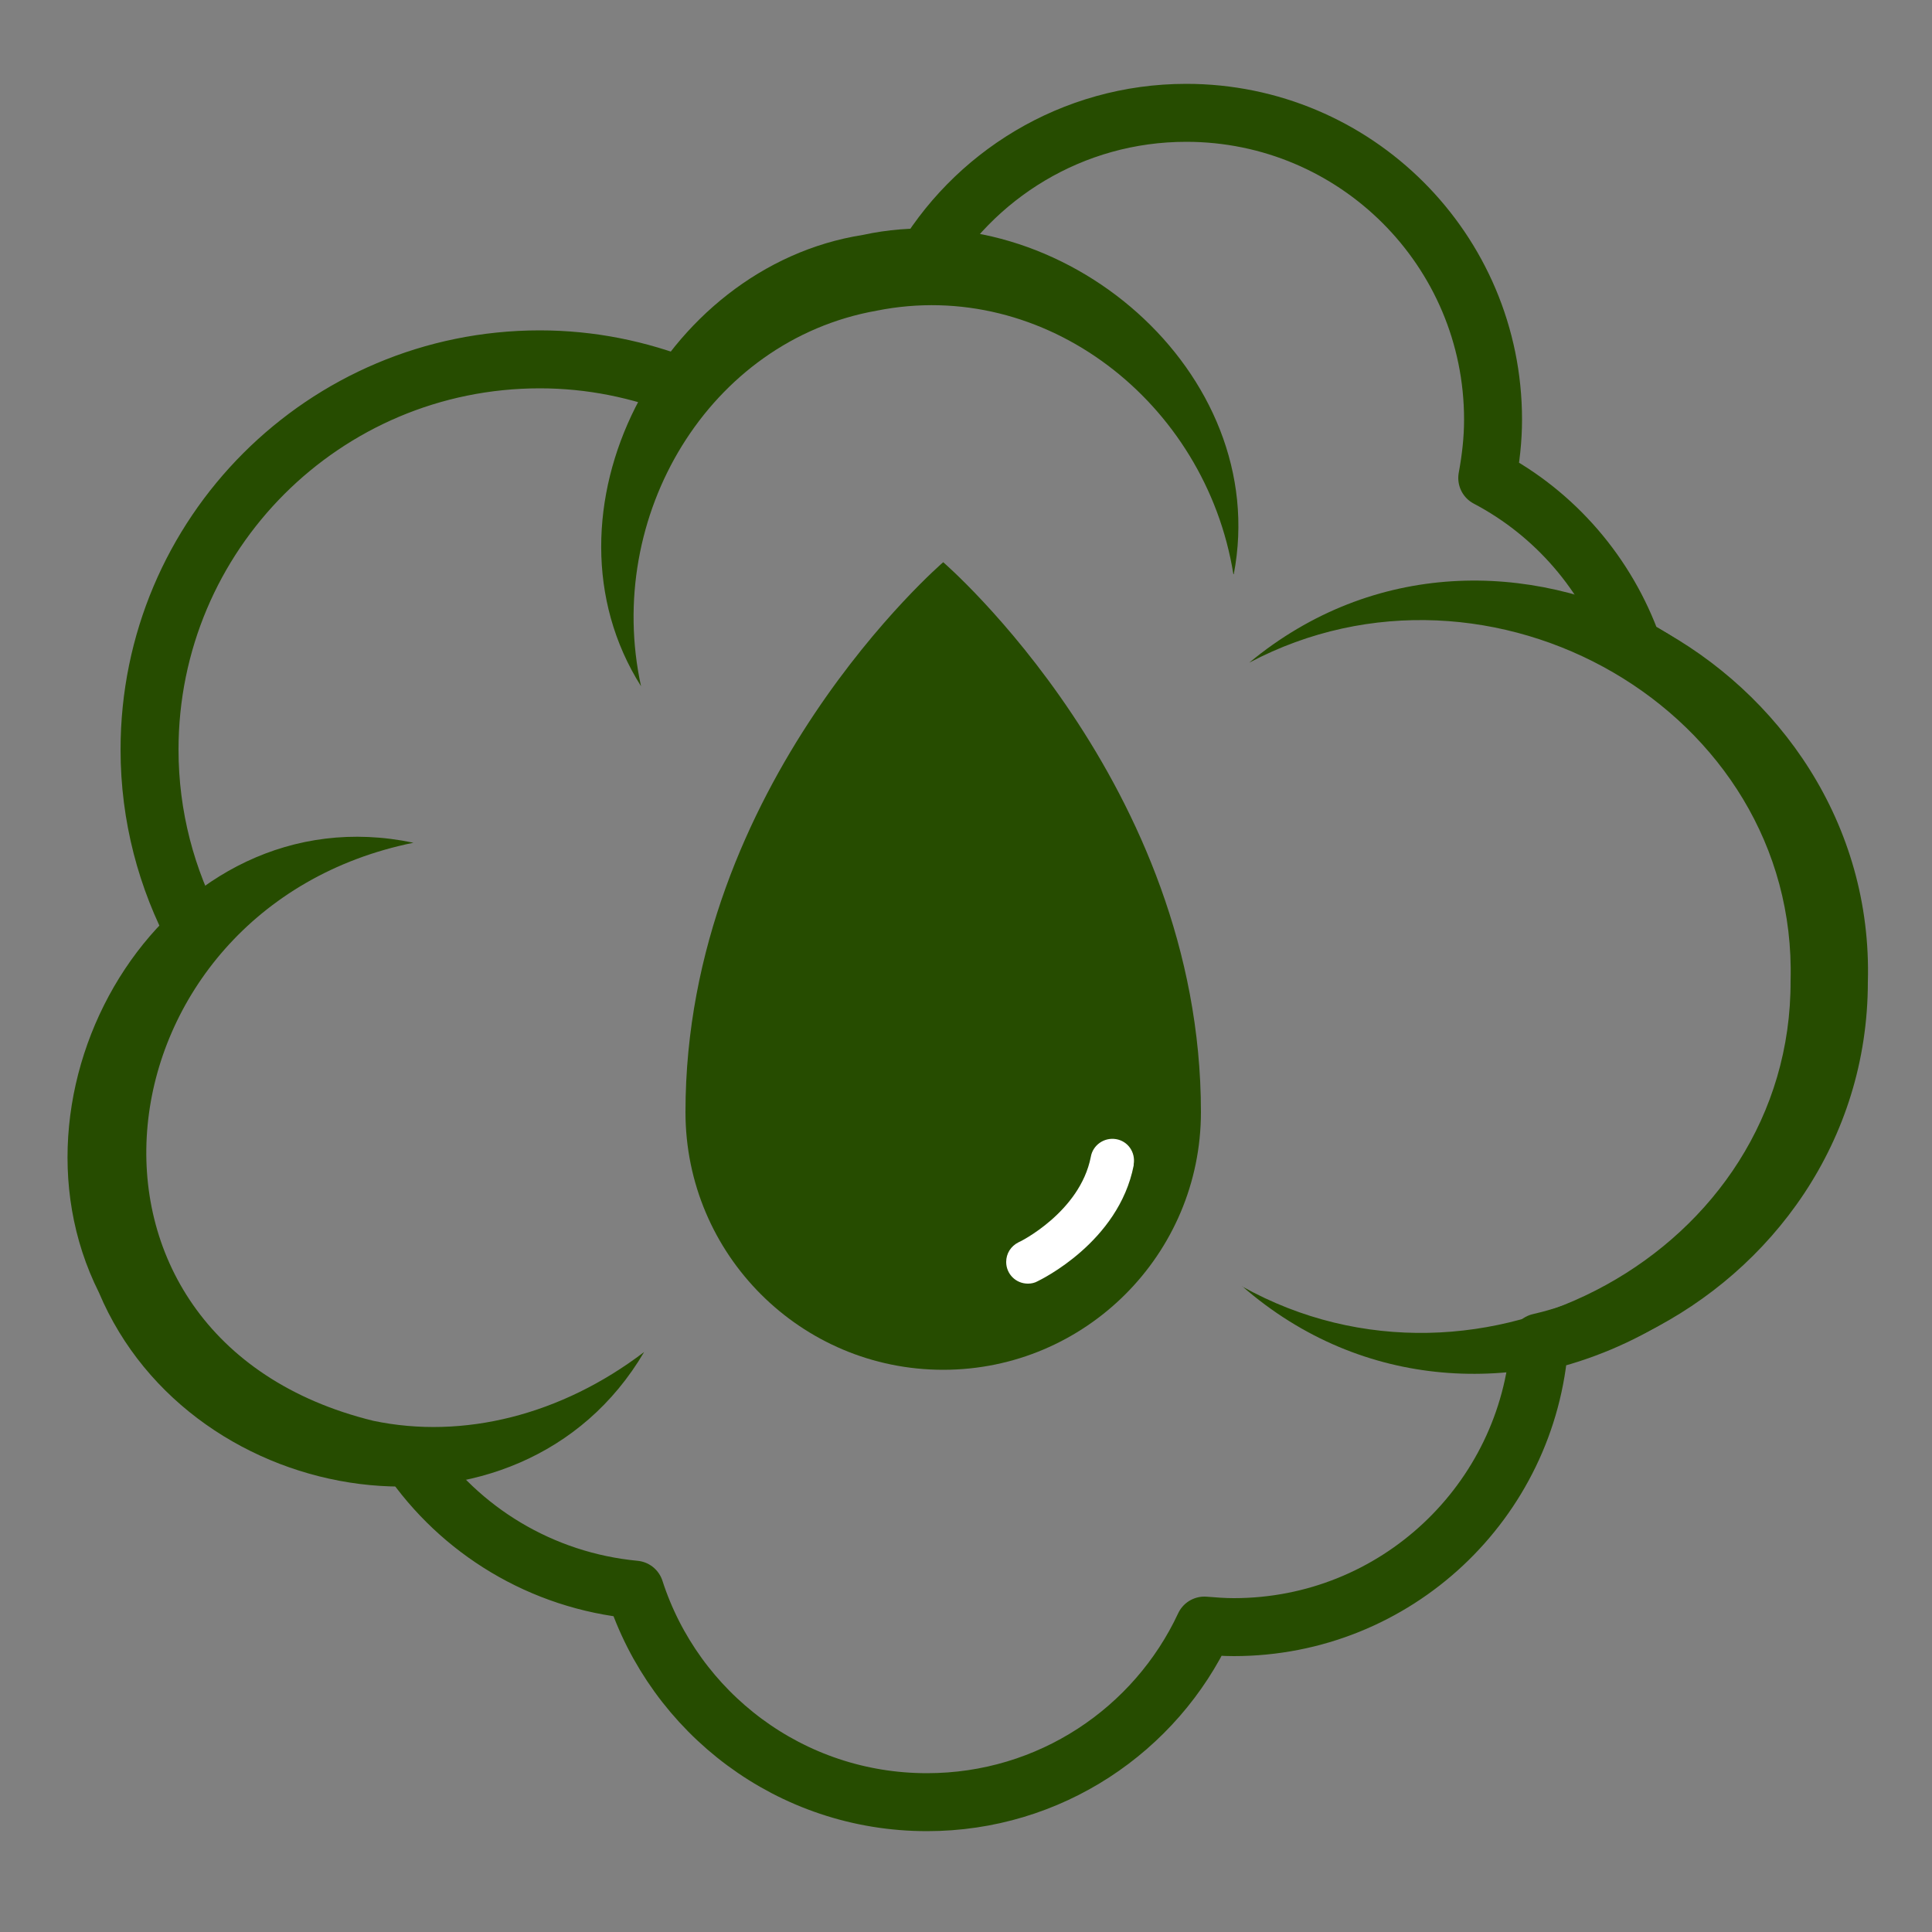
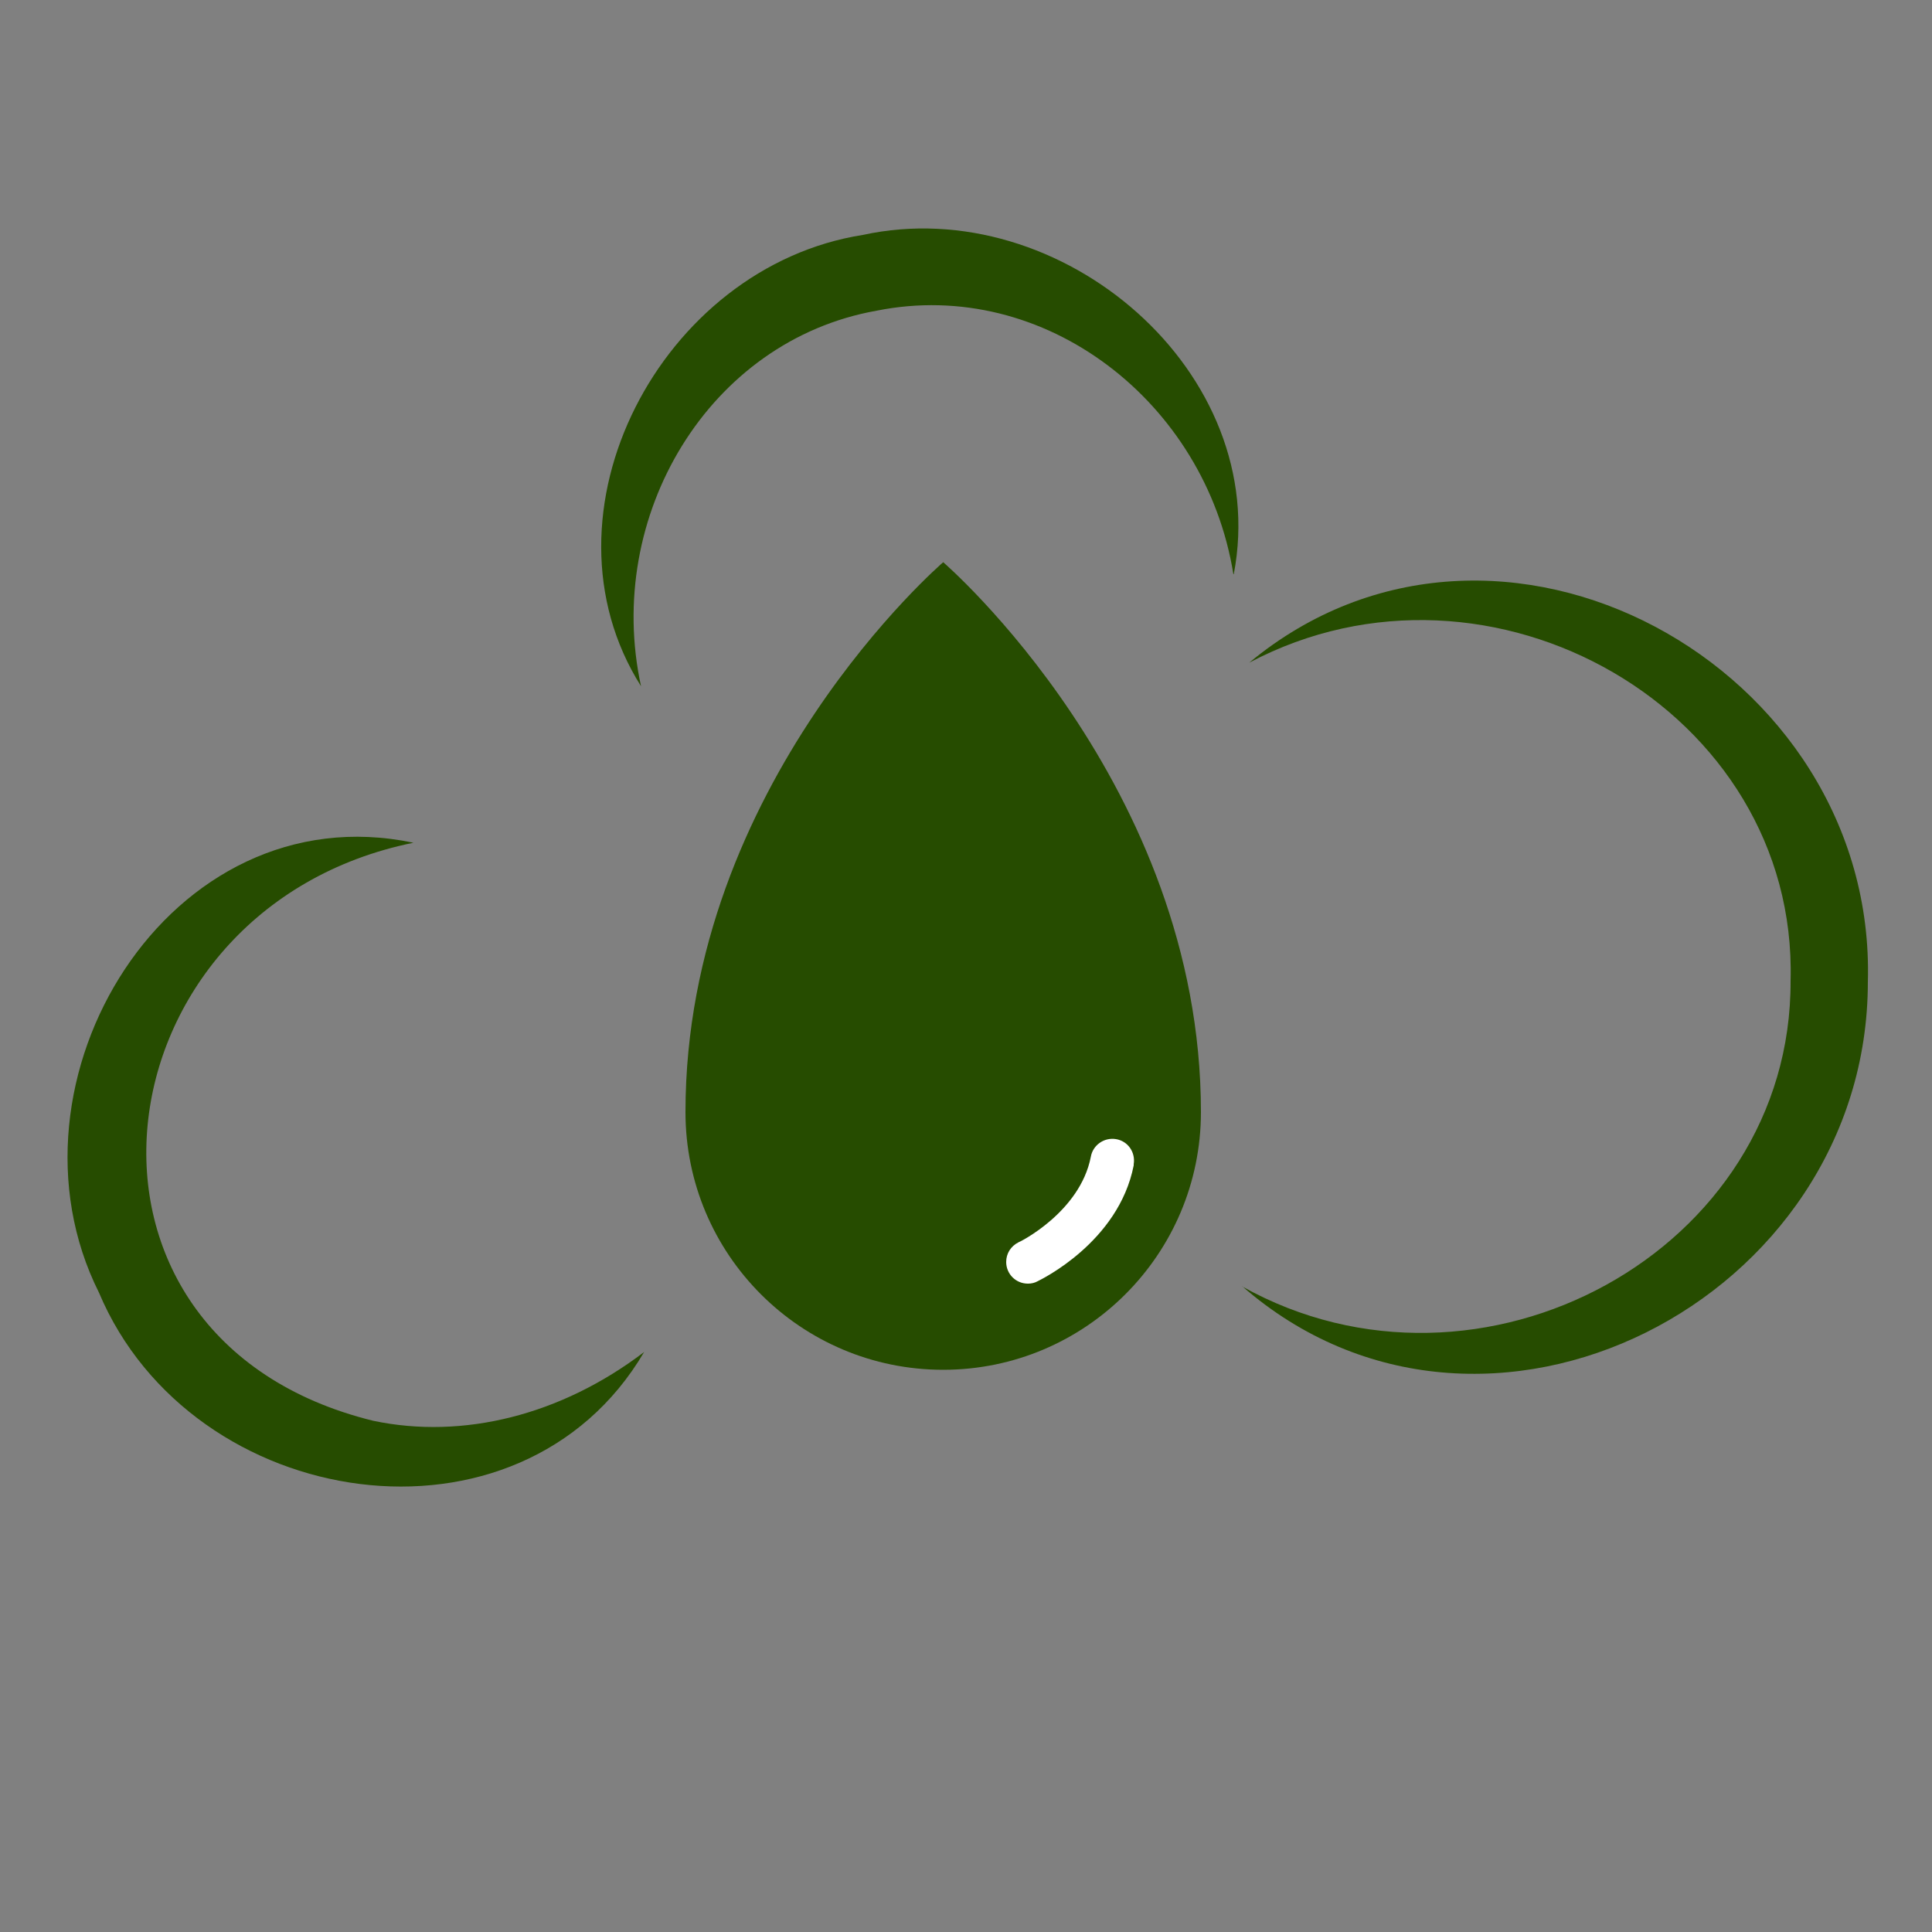
<svg xmlns="http://www.w3.org/2000/svg" id="Ebene_1" viewBox="0 0 50 50">
  <rect x="0" y="0" width="50" height="50" fill="#808080" stroke="none" />
  <defs>
    <style>.cls-1{fill:none;stroke:#264c00;stroke-linecap:round;stroke-linejoin:round;stroke-width:1.5px;}.cls-2{fill:#264c00;}.cls-2,.cls-3{stroke-width:0px;}.cls-3{fill:#fff;}</style>
  </defs>
  <g id="Gruppe_175">
    <path id="Pfad_124" class="cls-2" d="M24.41,14.55s-6.67,5.73-6.67,14.23c0,3.69,2.99,6.67,6.67,6.67,3.68,0,6.67-2.99,6.67-6.67,0-8.49-6.67-14.23-6.67-14.23" />
    <path id="Pfad_125" class="cls-3" d="M26.6,33.22c-.31,0-.56-.25-.56-.56,0-.22.12-.41.32-.51.02,0,1.59-.78,1.87-2.21.05-.3.34-.51.65-.46s.51.34.46.65c0,0,0,.02,0,.03-.39,1.99-2.41,2.96-2.49,3-.07.04-.16.06-.24.06" />
  </g>
-   <path class="cls-1" d="M47.34,25.28c0-3.69-2.05-6.89-5.08-8.54-.67-1.89-2.02-3.45-3.77-4.37.09-.49.15-.99.15-1.51,0-4.39-3.56-7.94-7.94-7.94-2.95,0-5.53,1.62-6.89,4.01-2.49.06-4.69,1.25-6.11,3.09-1.16-.46-2.41-.72-3.73-.72-5.58,0-10.1,4.52-10.1,10.1,0,1.73.44,3.35,1.2,4.77-1.42,1.44-2.3,3.41-2.3,5.59,0,4.35,3.49,7.87,7.83,7.94,1.3,1.91,3.41,3.21,5.83,3.44,1.03,3.19,4.02,5.5,7.56,5.5,3.18,0,5.92-1.87,7.18-4.57.25.02.5.04.76.04,4.19,0,7.62-3.25,7.91-7.37,4.3-1,7.51-4.84,7.51-9.45Z" />
  <path class="cls-2" d="M10.7,21.81c-8.28,1.68-9.72,12.83-1.04,14.96,2.33.49,4.87-.15,7.01-1.78-3.21,5.46-11.71,4.16-14.11-1.54-2.74-5.47,1.82-12.97,8.14-11.64h0Z" />
  <path class="cls-2" d="M31.92,14.86c-.72-4.46-4.89-7.69-9.23-6.82-4.35.77-7.06,5.32-6.1,9.72-2.83-4.48.52-10.86,5.74-11.68,5.14-1.12,10.6,3.56,9.6,8.78h0Z" />
  <path class="cls-2" d="M32.14,33.29c6.17,3.45,14.23-.91,14.2-7.91.19-6.99-7.76-11.54-14.01-8.23,6.43-5.33,16.24.09,16.01,8.26,0,8.25-9.93,13.33-16.19,7.88h0Z" />
</svg>